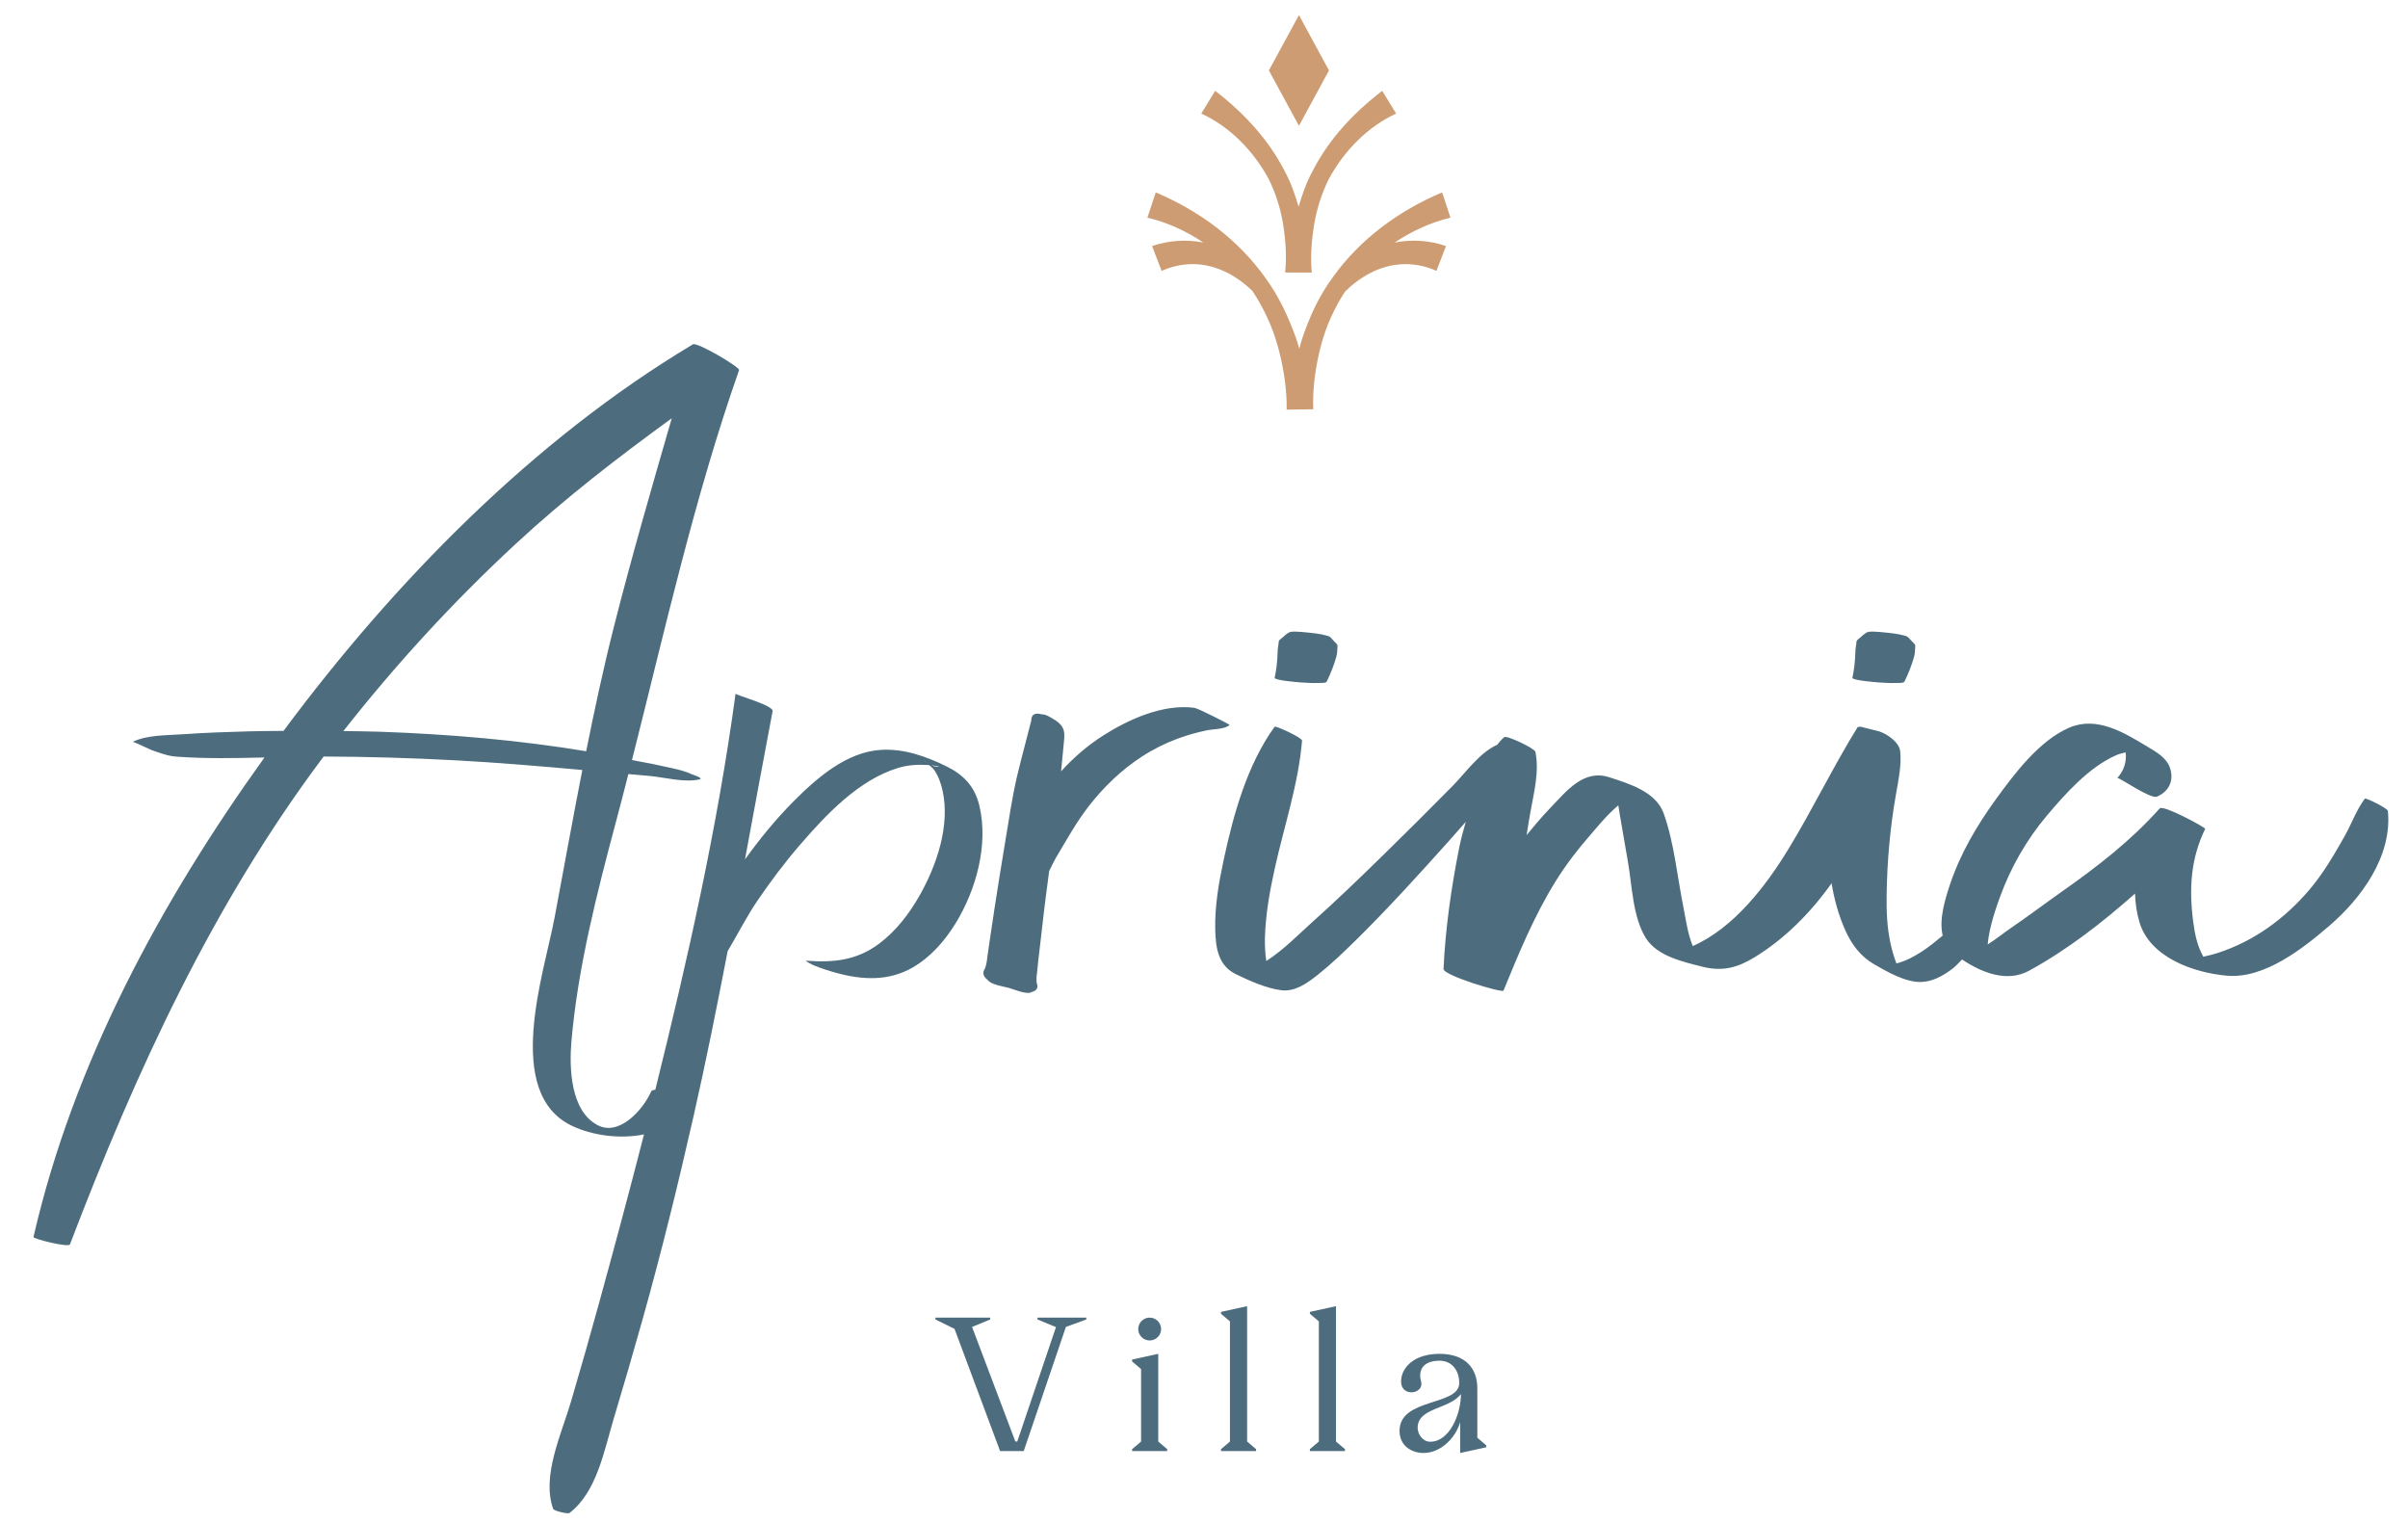
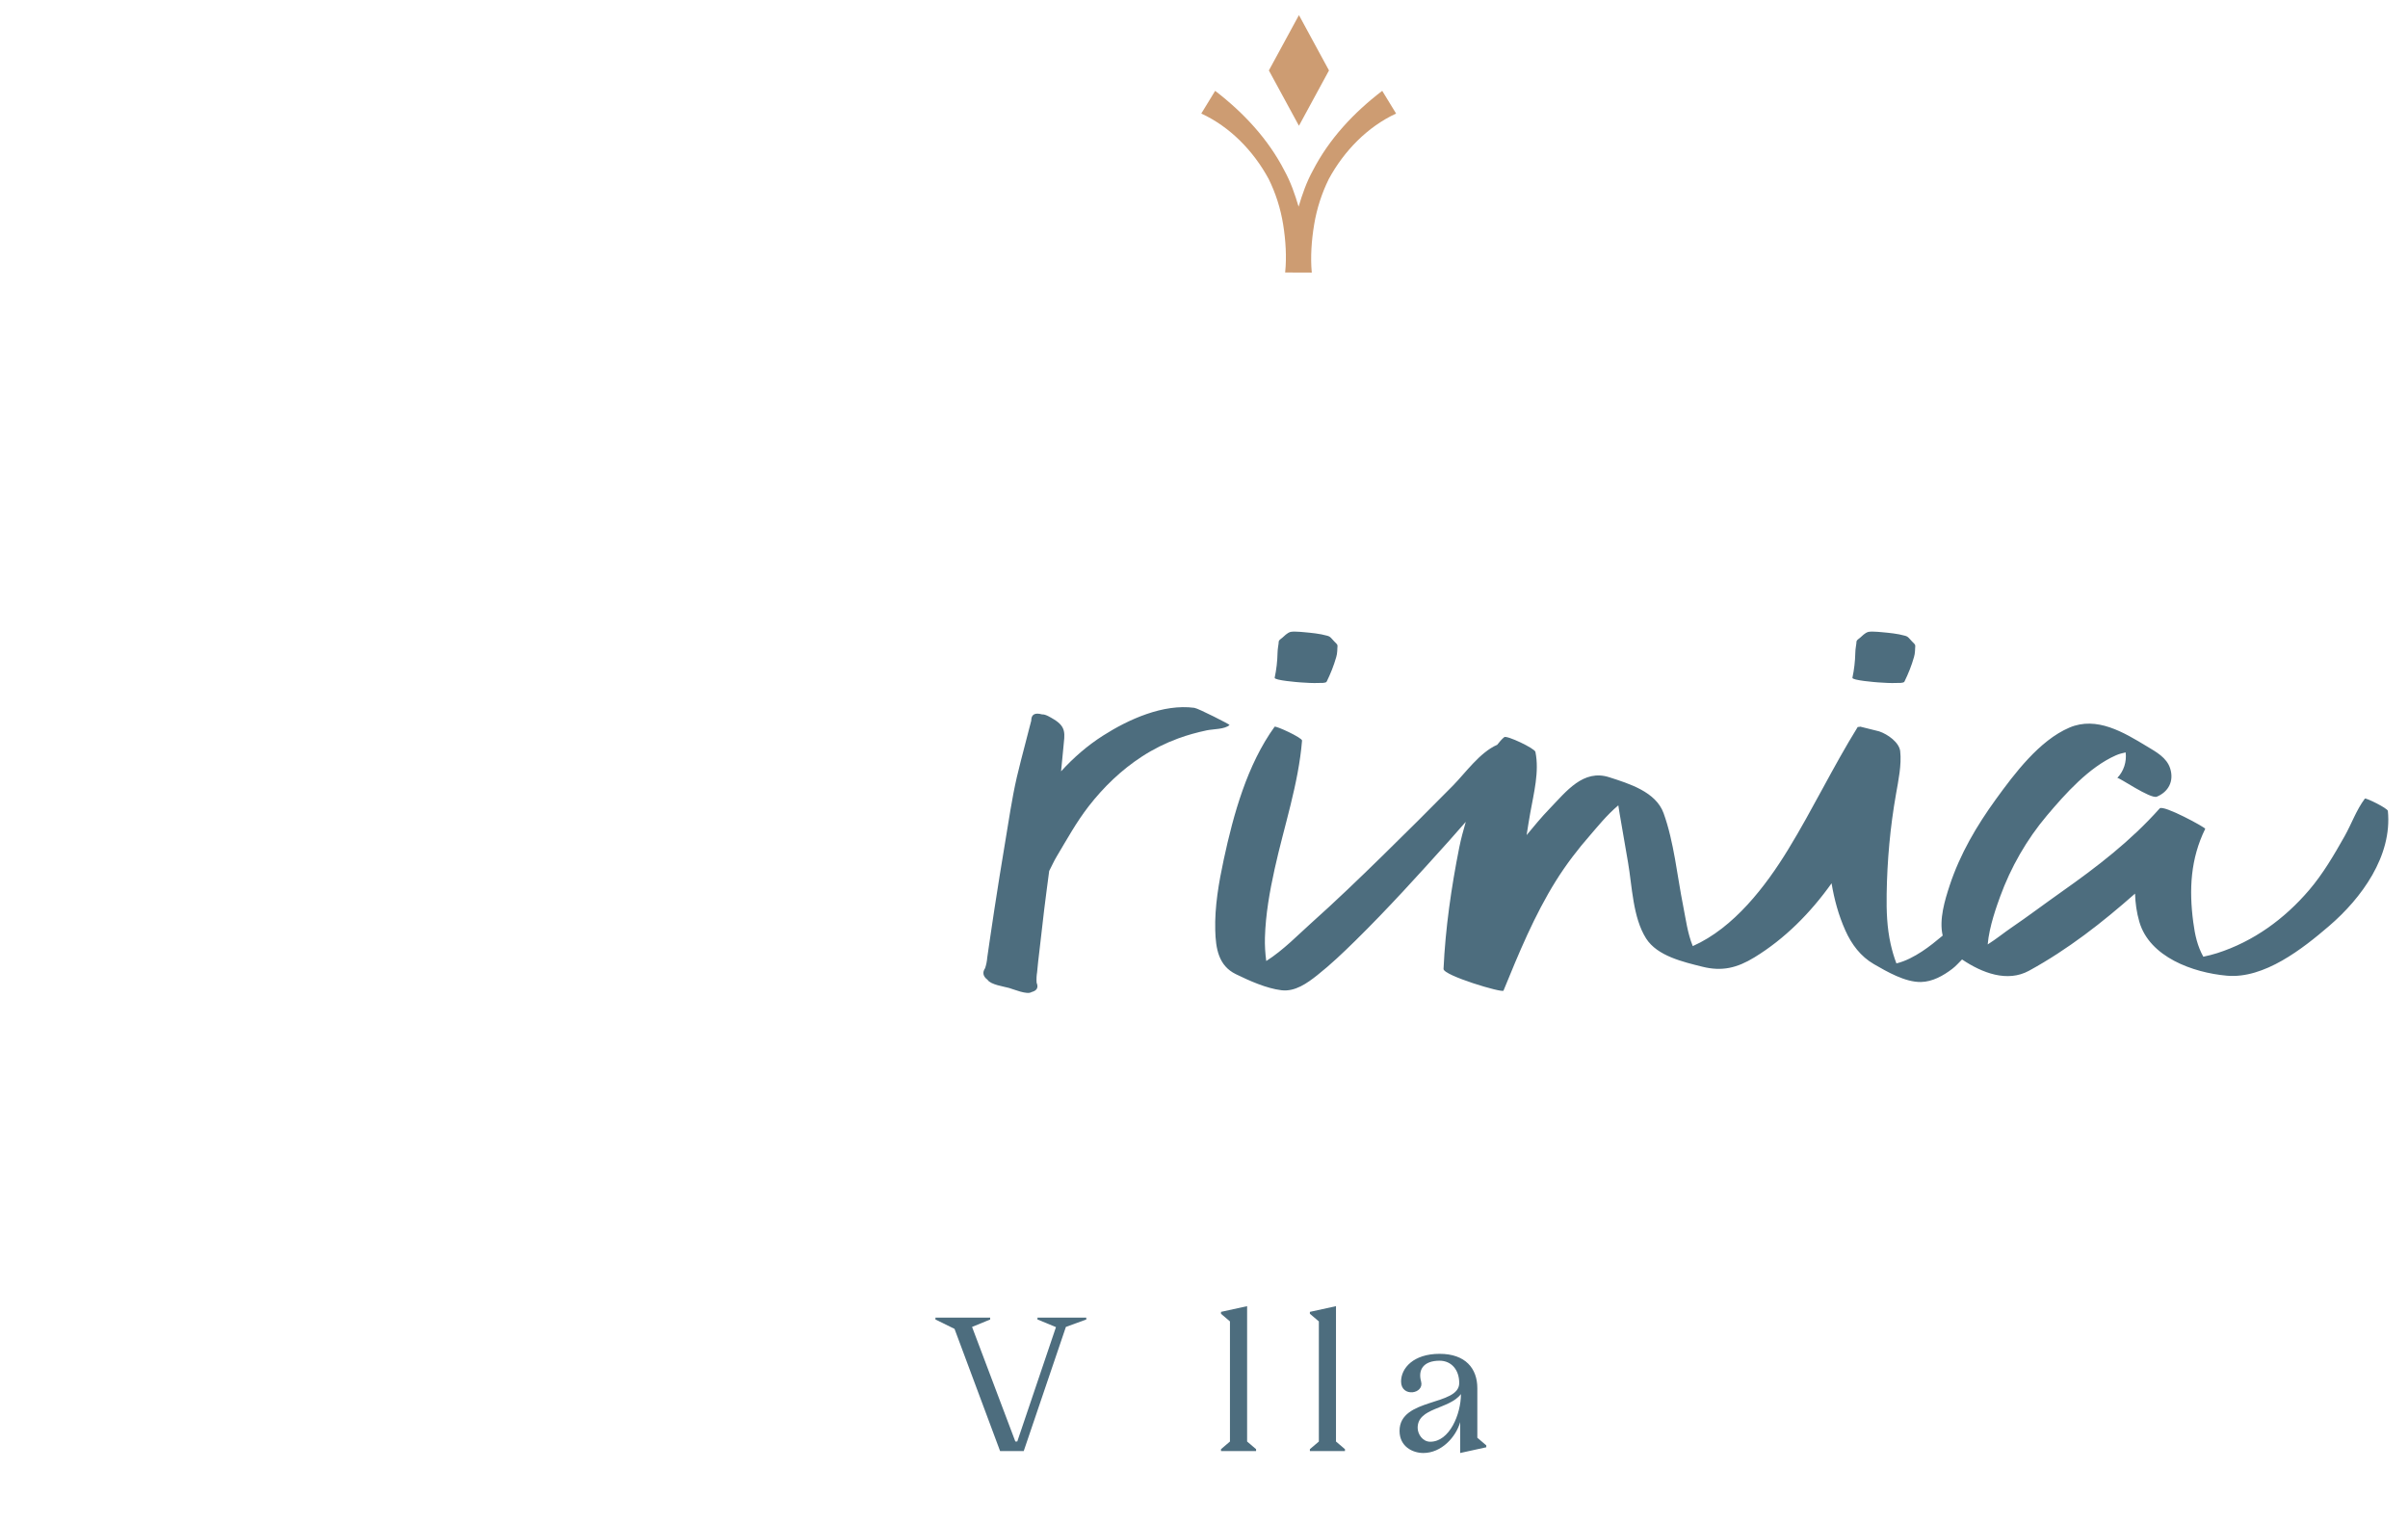
<svg xmlns="http://www.w3.org/2000/svg" version="1.1" id="Layer_1" x="0px" y="0px" width="175px" height="110.667px" viewBox="0 0 175 110.667" enable-background="new 0 0 175 110.667" xml:space="preserve">
  <g>
    <g>
-       <path fill="#4D6D7E" d="M68.752,55.671c-1.485-0.722-3.059-1.281-4.729-1.181c-2.516,0.15-4.689,2.068-6.372,3.762    c-1.283,1.291-2.443,2.716-3.509,4.196c0.664-3.591,1.323-7.182,2.007-10.771c0.081-0.426-2.706-1.17-2.692-1.273    c-1.313,9.705-3.476,19.285-5.833,28.785c-0.148,0.014-0.267,0.043-0.298,0.115c-0.594,1.346-2.313,3.268-3.881,2.463    c-2.001-1.029-2.079-4.203-1.918-6.08c0.459-5.348,1.854-10.79,3.235-15.961c0.31-1.157,0.608-2.318,0.905-3.479    c0.523,0.045,1.047,0.09,1.569,0.14c1.089,0.104,2.528,0.501,3.607,0.244c0.335-0.08-0.551-0.362-0.547-0.36    c-0.678-0.325-1.526-0.457-2.254-0.624c-0.7-0.161-1.41-0.276-2.114-0.419c2.407-9.5,4.533-19.063,7.783-28.335    c0.074-0.211-3.046-2.055-3.353-1.872c-11.622,6.943-21.723,17.279-29.754,28.09c-0.812,0.009-1.624,0.007-2.436,0.03    c-1.626,0.045-3.256,0.099-4.878,0.214c-1.16,0.082-2.582,0.041-3.635,0.545c0.033-0.016,1.266,0.57,1.348,0.599    c0.571,0.198,1.189,0.438,1.797,0.482c2.128,0.155,4.274,0.114,6.42,0.061C11.672,65.548,5.34,77.244,2.432,89.893    c-0.029,0.125,2.556,0.787,2.654,0.528C9.863,77.9,15.44,65.729,23.521,54.973c3.189,0.012,6.377,0.104,9.562,0.275    c3.084,0.166,6.161,0.427,9.237,0.703c-0.701,3.579-1.347,7.167-2.025,10.772c-0.741,3.944-3.75,12.689,1.268,15.084    c1.479,0.705,3.479,0.982,5.239,0.625c-1.049,4.102-2.147,8.189-3.27,12.271c-0.659,2.396-1.339,4.785-2.042,7.168    c-0.687,2.332-2.146,5.402-1.287,7.777c0.052,0.141,1.067,0.384,1.183,0.296c1.99-1.521,2.523-4.551,3.219-6.866    c0.716-2.379,1.409-4.766,2.081-7.158c1.379-4.91,2.596-9.861,3.724-14.836c0.902-3.976,1.701-7.971,2.472-11.971    c0.737-1.23,1.39-2.534,2.192-3.706c0.943-1.376,1.945-2.719,3.036-3.981c1.908-2.209,4.267-4.738,7.154-5.623    c0.685-0.209,1.372-0.255,2.085-0.218c0.061,0.003,0.121,0.011,0.182,0.016c0.131,0.106,0.265,0.213,0.356,0.345    c0.304,0.436,0.489,0.952,0.606,1.468c0.58,2.553-0.417,5.463-1.666,7.665c-0.762,1.343-1.729,2.598-2.977,3.522    c-1.613,1.195-3.295,1.355-5.25,1.209c-0.169-0.012,0.443,0.297,0.496,0.318c0.542,0.225,1.107,0.409,1.674,0.564    c1.908,0.523,3.822,0.623,5.583-0.404c1.28-0.747,2.292-1.899,3.066-3.148c1.514-2.441,2.44-5.763,1.751-8.617    C70.836,57.139,70.018,56.287,68.752,55.671z M27.578,53.171c-0.874-0.03-1.748-0.034-2.622-0.049    c3.811-4.85,7.986-9.397,12.513-13.591c3.596-3.331,7.422-6.281,11.35-9.135c-1.454,5.028-2.913,10.054-4.2,15.131    c-0.765,3.014-1.411,6.035-2.019,9.062C37.634,53.773,32.596,53.344,27.578,53.171z M67.105,55.191    c0.062,0.092,0.164,0.17,0.259,0.25C67.266,55.373,67.174,55.294,67.105,55.191z M67.701,55.617    c0.051,0.005,0.102,0.007,0.151,0.013C68.549,55.721,68.161,55.787,67.701,55.617z" />
      <path fill="#4D6D7E" d="M86.798,51.435c-2.256-0.303-4.775,0.832-6.642,2.023c-1.128,0.72-2.144,1.603-3.043,2.591    c0.057-0.591,0.115-1.183,0.172-1.776c0.089-0.937,0.234-1.443-0.701-2.005c-0.189-0.114-0.613-0.384-0.846-0.354    c-0.531-0.151-0.796,0.002-0.793,0.459c-0.049,0.186-0.098,0.371-0.146,0.557c-0.097,0.372-0.192,0.744-0.288,1.116    c-0.207,0.808-0.426,1.614-0.613,2.427c-0.363,1.58-0.592,3.201-0.861,4.8c-0.27,1.606-0.527,3.216-0.774,4.826    c-0.118,0.774-0.233,1.548-0.347,2.323c-0.057,0.387-0.113,0.775-0.168,1.162c-0.021,0.261-0.072,0.516-0.153,0.764    c-0.216,0.316-0.156,0.602,0.179,0.855c0.218,0.348,1.191,0.486,1.559,0.588c0.321,0.09,1.321,0.52,1.639,0.297    c0.388-0.101,0.509-0.326,0.364-0.678c-0.018-0.258-0.006-0.514,0.036-0.77c0.039-0.505,0.108-1.01,0.164-1.514    c0.112-1.01,0.229-2.02,0.35-3.028c0.113-0.937,0.242-1.871,0.363-2.807c0.182-0.343,0.334-0.701,0.534-1.034    c0.748-1.251,1.445-2.523,2.343-3.678c1.086-1.396,2.378-2.639,3.864-3.604c0.829-0.539,1.714-0.978,2.642-1.319    c0.675-0.249,1.365-0.434,2.067-0.585c0.434-0.093,1.345-0.073,1.658-0.392C89.385,52.65,87.092,51.474,86.798,51.435z" />
      <path fill="#4D6D7E" d="M173.537,58.926c-0.02-0.194-1.61-0.975-1.672-0.893c-0.629,0.84-0.959,1.822-1.475,2.736    c-0.761,1.348-1.568,2.73-2.576,3.909c-1.795,2.1-4.037,3.732-6.675,4.58c-0.333,0.106-0.673,0.191-1.015,0.261    c-0.426-0.771-0.604-1.55-0.731-2.512c-0.314-2.373-0.198-4.602,0.87-6.781c0.041-0.084-3.053-1.771-3.31-1.482    c-2.106,2.366-4.551,4.244-7.132,6.063c-1.231,0.869-2.434,1.778-3.679,2.626c-0.477,0.324-1.064,0.801-1.688,1.196    c0.111-1.324,0.686-2.875,0.903-3.474c0.779-2.138,1.932-4.151,3.399-5.89c1.354-1.604,3.059-3.511,5.012-4.377    c0.254-0.112,0.48-0.163,0.712-0.214c0.082,0.674-0.133,1.359-0.608,1.856c0.081-0.084,2.413,1.553,2.876,1.36    c0.851-0.354,1.257-1.137,0.968-2.05c-0.25-0.79-1.023-1.203-1.688-1.604c-1.685-1.018-3.646-2.212-5.635-1.365    c-2.184,0.932-3.99,3.342-5.345,5.209c-1.398,1.93-2.604,3.979-3.354,6.252c-0.35,1.062-0.787,2.488-0.51,3.654    c-0.481,0.402-0.977,0.806-1.502,1.15c-0.556,0.363-1.193,0.709-1.861,0.871c-0.176-0.452-0.314-0.938-0.418-1.401    c-0.271-1.204-0.311-2.415-0.292-3.644c0.038-2.439,0.256-4.857,0.68-7.262c0.169-0.965,0.417-2.133,0.304-3.115    c-0.073-0.637-0.901-1.23-1.53-1.441c-0.454-0.113-0.908-0.226-1.362-0.339c-0.023,0.001-0.046,0.001-0.069,0.002    c-0.005,0.008-0.008,0.016-0.013,0.023c-0.064-0.013-0.106-0.014-0.115,0c-1.798,2.901-3.268,5.979-5.053,8.898    c-1.631,2.669-3.943,5.695-6.93,7.021c-0.002-0.008-0.007-0.013-0.01-0.02c-0.37-0.91-0.497-1.93-0.688-2.888    c-0.438-2.188-0.666-4.653-1.425-6.751c-0.564-1.557-2.506-2.145-3.948-2.61c-1.89-0.61-3.125,1.031-4.327,2.274    c-0.603,0.623-1.139,1.277-1.68,1.93c0.086-0.544,0.17-1.089,0.268-1.631c0.256-1.43,0.665-2.983,0.372-4.417    c-0.054-0.258-2.083-1.218-2.265-1.071c-0.194,0.158-0.354,0.357-0.514,0.557c-1.261,0.549-2.303,2.039-3.219,2.97    c-1.68,1.706-3.378,3.392-5.088,5.067c-1.721,1.685-3.457,3.355-5.254,4.959c-0.821,0.732-1.991,1.939-3.221,2.715    c-0.078-0.566-0.111-1.142-0.096-1.706c0.048-1.679,0.346-3.35,0.706-4.985c0.68-3.089,1.735-6.172,1.991-9.327    c0.017-0.207-1.925-1.102-1.995-1.004c-1.991,2.76-2.987,6.352-3.695,9.647c-0.361,1.682-0.665,3.418-0.618,5.145    c0.035,1.327,0.238,2.57,1.494,3.184c0.978,0.478,2.221,1.037,3.316,1.17c0.99,0.12,1.866-0.509,2.606-1.094    c0.974-0.77,1.876-1.632,2.761-2.501c2.365-2.325,4.589-4.785,6.805-7.251c0.412-0.459,0.814-0.929,1.225-1.391    c-0.176,0.615-0.348,1.233-0.472,1.854c-0.579,2.906-1.008,5.873-1.145,8.835c-0.022,0.473,4.281,1.764,4.358,1.576    c1.104-2.702,2.255-5.491,3.807-7.974c0.74-1.184,1.598-2.307,2.518-3.354c0.39-0.444,1.176-1.433,2.02-2.136    c0.033,0.209,0.063,0.42,0.098,0.621c0.202,1.175,0.402,2.35,0.607,3.524c0.301,1.733,0.345,3.997,1.311,5.524    c0.816,1.289,2.72,1.713,4.09,2.057c1.434,0.36,2.531,0.088,3.787-0.68c2.186-1.335,4.067-3.22,5.604-5.381    c0.196,1.164,0.503,2.312,1,3.422c0.452,1.012,1.111,1.896,2.081,2.455c0.951,0.549,2.271,1.316,3.415,1.295    c0.843-0.016,1.625-0.459,2.277-0.956c0.262-0.199,0.477-0.45,0.71-0.681c1.463,0.984,3.293,1.683,4.869,0.818    c2.844-1.558,5.326-3.507,7.702-5.603c0.022,0.69,0.119,1.377,0.312,2.043c0.74,2.567,3.895,3.701,6.361,3.921    c2.711,0.242,5.508-1.959,7.435-3.615C171.624,65.267,173.865,62.197,173.537,58.926z" />
      <path fill="#4D6D7E" d="M136.5,49.587c0.445,0.03,0.896,0.061,1.341,0.041c0.119-0.006,0.502,0.026,0.564-0.1    c0.282-0.572,0.518-1.167,0.693-1.78c0.041-0.144,0.064-0.278,0.073-0.428c0.005-0.083,0.009-0.165,0.012-0.247    c0.001-0.045,0.017-0.143,0.004-0.186c-0.029-0.095-0.156-0.192-0.221-0.265c-0.08-0.088-0.158-0.182-0.244-0.266    c-0.092-0.091-0.148-0.123-0.282-0.161c-0.543-0.154-1.138-0.207-1.701-0.259c-0.198-0.02-0.397-0.033-0.597-0.038    c-0.119-0.007-0.236-0.001-0.354,0.017c-0.129,0.037-0.253,0.112-0.354,0.199c-0.087,0.075-0.171,0.153-0.256,0.229    c-0.074,0.064-0.203,0.141-0.246,0.23c-0.023,0.047-0.018,0.134-0.023,0.185c-0.011,0.082-0.023,0.164-0.036,0.246    c-0.023,0.146-0.036,0.283-0.039,0.431c-0.013,0.61-0.084,1.218-0.21,1.815C134.585,49.439,136.346,49.577,136.5,49.587z" />
      <path fill="#4D6D7E" d="M94.512,49.587c0.445,0.03,0.896,0.061,1.341,0.041c0.119-0.006,0.502,0.026,0.564-0.1    c0.282-0.572,0.517-1.167,0.693-1.78c0.041-0.144,0.064-0.278,0.073-0.428c0.005-0.083,0.009-0.165,0.011-0.247    c0.002-0.045,0.018-0.143,0.005-0.186c-0.029-0.095-0.156-0.192-0.221-0.265c-0.08-0.088-0.158-0.182-0.244-0.266    c-0.093-0.091-0.148-0.123-0.282-0.161c-0.543-0.154-1.139-0.207-1.702-0.259c-0.198-0.02-0.396-0.033-0.597-0.038    c-0.118-0.007-0.235-0.001-0.353,0.017c-0.129,0.037-0.253,0.112-0.354,0.199c-0.087,0.075-0.171,0.153-0.257,0.229    c-0.073,0.064-0.203,0.141-0.246,0.23c-0.022,0.047-0.016,0.134-0.022,0.185c-0.012,0.082-0.023,0.164-0.037,0.246    c-0.022,0.146-0.035,0.283-0.039,0.431c-0.012,0.61-0.083,1.218-0.209,1.815C92.597,49.439,94.357,49.577,94.512,49.587z" />
    </g>
    <g>
      <path fill="#4D6D7E" d="M74.399,105.443h-1.718l-3.312-8.881l-1.386-0.68v-0.137h3.977v0.137l-1.316,0.541l3.146,8.326h0.14    l2.812-8.313l-1.344-0.555v-0.137h3.547v0.137l-1.482,0.541L74.399,105.443z" />
-       <path fill="#4D6D7E" d="M84.175,104.75l0.651,0.555v0.139h-2.55v-0.139l0.651-0.555v-5.264l-0.651-0.555v-0.139l1.898-0.416    V104.75z M83.551,95.746c0.458,0,0.832,0.373,0.832,0.83s-0.374,0.831-0.832,0.831c-0.457,0-0.831-0.374-0.831-0.831    S83.094,95.746,83.551,95.746z" />
      <path fill="#4D6D7E" d="M90.634,104.75l0.651,0.555v0.139h-2.549v-0.139l0.65-0.555v-8.729l-0.65-0.554v-0.139l1.897-0.415V104.75    z" />
      <path fill="#4D6D7E" d="M97.093,104.75l0.651,0.555v0.139h-2.549v-0.139l0.652-0.555v-8.729l-0.652-0.554v-0.139l1.897-0.415    V104.75z" />
      <path fill="#4D6D7E" d="M101.822,100.387c0-0.971,0.9-2.01,2.799-2.01c1.883,0,2.743,1.067,2.743,2.494v3.603l0.651,0.554v0.139    l-1.898,0.416v-2.244c-0.305,1.08-1.357,2.244-2.674,2.244c-0.79,0-1.732-0.472-1.732-1.607c0-2.424,4.337-1.787,4.337-3.478    c0-0.956-0.568-1.621-1.427-1.621c-1.122,0-1.594,0.61-1.344,1.511C103.526,101.301,101.822,101.564,101.822,100.387z     M106.173,101.301c-0.847,1.122-3.146,0.97-3.146,2.452c0,0.458,0.36,1.012,0.915,1.012    C105.342,104.765,106.173,102.77,106.173,101.301z" />
    </g>
    <g>
      <path fill="#CD9C72" d="M92.2,13.006c0.505,1.022,0.866,2.145,1.052,3.304c0.185,1.148,0.262,2.372,0.146,3.485l0,0v0.006    l1.934,0.007c0-0.002-0.001-0.004-0.001-0.006h0.001l-0.001-0.005c-0.103-1.119-0.016-2.339,0.175-3.487    c0.193-1.159,0.558-2.28,1.063-3.301c1.102-2.035,2.809-3.794,4.892-4.758l-1.009-1.65c-2.084,1.591-3.863,3.504-5.044,5.797    c-0.461,0.838-0.767,1.726-1.033,2.62c-0.265-0.893-0.568-1.779-1.028-2.615c-1.179-2.292-2.957-4.204-5.036-5.802l-1.009,1.65    C89.389,9.21,91.098,10.971,92.2,13.006z" />
-       <path fill="#CD9C72" d="M101.359,17.626c1.242-0.836,2.612-1.466,4.053-1.809l-0.606-1.836c-3.179,1.34-5.989,3.419-7.962,6.188    c-1.021,1.386-1.718,2.954-2.248,4.551c-0.068,0.207-0.109,0.417-0.17,0.625c-0.066-0.206-0.112-0.415-0.183-0.621    c-0.558-1.588-1.264-3.147-2.282-4.533c-1.972-2.777-4.784-4.861-7.967-6.21l-0.607,1.836c1.445,0.34,2.82,0.971,4.065,1.809    c-1.226-0.244-2.533-0.159-3.724,0.253l0.692,1.806c1.159-0.529,2.489-0.645,3.743-0.275c1.048,0.302,2.036,0.935,2.86,1.738    c0.807,1.221,1.444,2.574,1.84,4.012c0.417,1.496,0.668,3.11,0.645,4.606l1.933-0.027v-0.004c-0.06-1.488,0.158-3.102,0.553-4.596    c0.365-1.414,0.972-2.75,1.756-3.949c0.831-0.824,1.836-1.474,2.902-1.781c1.254-0.37,2.583-0.253,3.742,0.275l0.692-1.806    C103.896,17.466,102.586,17.381,101.359,17.626z" />
      <polygon fill="#CD9C72" points="96.584,5.119 94.4,1.098 92.215,5.119 94.4,9.14   " />
    </g>
  </g>
</svg>